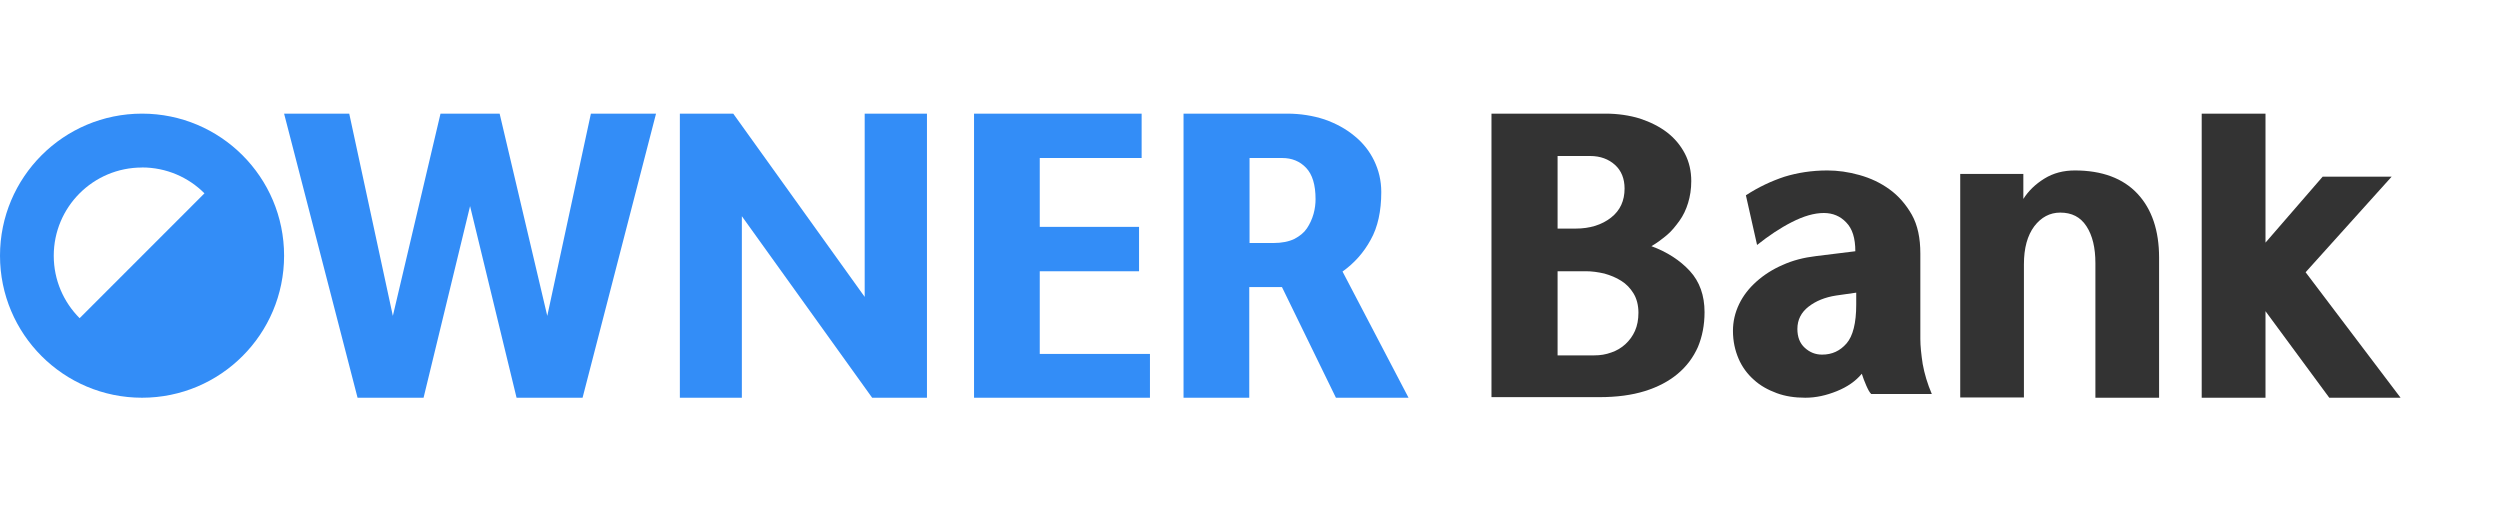
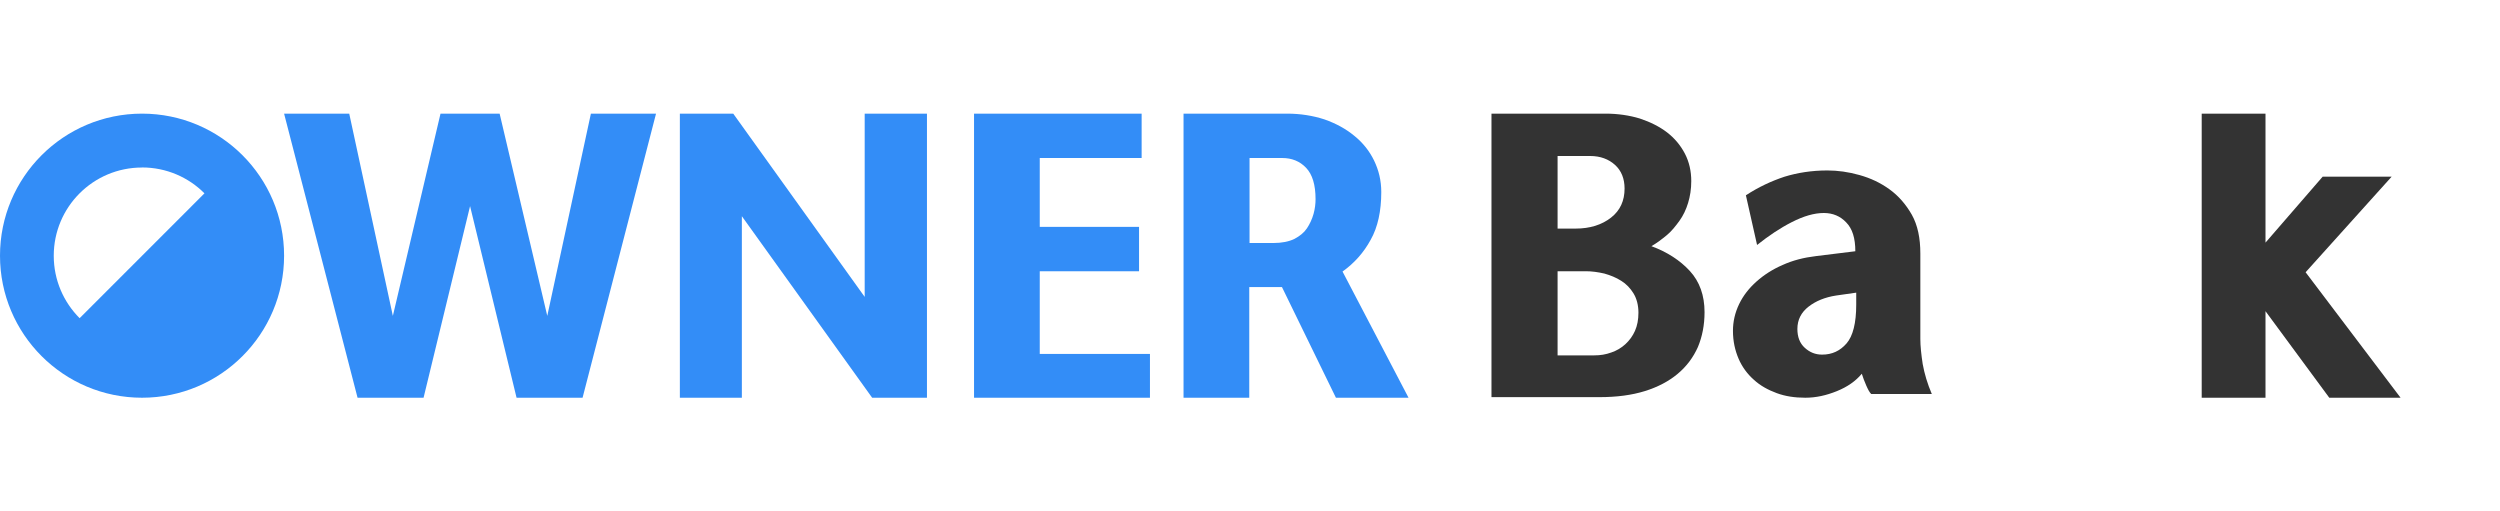
<svg xmlns="http://www.w3.org/2000/svg" width="176" height="36" viewBox="0 0 176 36" fill="none">
  <g clip-path="url(#clip0_109_6150)">
    <path d="M10 8C4.477 8 0 12.477 0 18C0 23.523 4.477 28 10 28C15.523 28 20 23.523 20 18C20 12.477 15.523 8 10 8ZM10 11.789C11.713 11.789 13.271 12.482 14.394 13.611L5.606 22.4C4.482 21.276 3.784 19.724 3.784 18.005C3.784 14.573 6.563 11.794 9.995 11.794L10 11.789Z" fill="#338DF7" />
    <g clip-path="url(#clip1_109_6150)">
      <path d="M41.013 28H36.366L33.093 14.511L29.819 28H25.172L20 8H24.586L27.657 22.239L31.012 8H35.174L38.528 22.239L41.599 8H46.185L41.013 28Z" fill="#338DF7" />
      <path d="M65.258 8V28H61.399L52.227 15.221V28H47.862V8H51.62L60.874 20.901V8H65.238H65.258Z" fill="#338DF7" />
      <path d="M80.371 8V11.124H73.199V15.972H80.189V19.095H73.199V24.917H80.957V28.041H68.572V8H80.371Z" fill="#338DF7" />
      <path d="M83.321 28V8H90.615C91.544 8 92.433 8.142 93.241 8.406C94.049 8.69 94.757 9.075 95.343 9.562C95.949 10.049 96.413 10.637 96.737 11.306C97.06 11.976 97.242 12.706 97.242 13.517C97.242 14.856 96.999 15.992 96.494 16.884C96.009 17.777 95.343 18.527 94.514 19.116L99.161 28H94.049L90.251 20.211H87.948V28H83.321ZM87.968 11.124V17.108H89.645C90.251 17.108 90.736 17.006 91.12 16.823C91.504 16.621 91.807 16.377 92.009 16.073C92.211 15.769 92.372 15.424 92.474 15.059C92.575 14.694 92.615 14.349 92.615 14.024C92.615 13.01 92.393 12.28 91.948 11.813C91.504 11.347 90.938 11.124 90.271 11.124H87.988H87.968Z" fill="#338DF7" />
      <path d="M105 28V8H113.028C113.902 8 114.715 8.122 115.447 8.345C116.179 8.588 116.829 8.913 117.358 9.318C117.886 9.724 118.313 10.231 118.618 10.819C118.923 11.408 119.065 12.057 119.065 12.746C119.065 13.314 118.984 13.822 118.841 14.288C118.699 14.755 118.496 15.181 118.232 15.546C117.967 15.911 117.683 16.276 117.337 16.56C116.992 16.844 116.646 17.108 116.26 17.331C117.358 17.736 118.272 18.325 118.963 19.075C119.654 19.826 120 20.799 120 21.976C120 22.888 119.837 23.7 119.533 24.43C119.207 25.16 118.74 25.789 118.11 26.316C117.48 26.844 116.707 27.25 115.793 27.534C114.878 27.817 113.821 27.959 112.602 27.959H105V28ZM109.654 10.982V16.093H110.915C111.931 16.093 112.764 15.83 113.415 15.322C114.065 14.815 114.37 14.126 114.37 13.274C114.37 12.584 114.146 12.016 113.699 11.611C113.252 11.205 112.663 10.982 111.951 10.982H109.634H109.654ZM109.654 19.095V25.018H112.236C112.663 25.018 113.049 24.957 113.435 24.815C113.801 24.694 114.146 24.491 114.431 24.227C114.715 23.963 114.939 23.659 115.102 23.294C115.264 22.929 115.346 22.503 115.346 22.016C115.346 21.489 115.224 21.022 115 20.657C114.776 20.292 114.492 19.988 114.126 19.765C113.78 19.542 113.374 19.379 112.947 19.258C112.5 19.156 112.073 19.095 111.646 19.095H109.654Z" fill="#333333" />
      <path d="M131.734 27.739C131.609 27.618 131.506 27.417 131.382 27.136C131.257 26.854 131.154 26.573 131.071 26.312C130.636 26.834 130.056 27.236 129.311 27.538C128.565 27.839 127.84 28 127.095 28C126.349 28 125.686 27.899 125.086 27.678C124.485 27.457 123.926 27.156 123.47 26.734C123.015 26.332 122.642 25.829 122.393 25.246C122.145 24.663 122 24.02 122 23.297C122 22.633 122.145 22.01 122.435 21.407C122.725 20.804 123.139 20.281 123.657 19.819C124.175 19.357 124.796 18.955 125.5 18.653C126.204 18.332 126.991 18.131 127.84 18.03L130.615 17.688C130.615 16.764 130.408 16.101 129.973 15.658C129.559 15.216 129.021 14.995 128.399 14.995C127.716 14.995 126.97 15.216 126.142 15.638C125.314 16.06 124.506 16.603 123.698 17.246L122.911 13.749C123.802 13.166 124.713 12.744 125.624 12.442C126.536 12.161 127.55 12 128.648 12C129.373 12 130.118 12.101 130.905 12.322C131.692 12.543 132.376 12.864 133.018 13.327C133.66 13.789 134.178 14.392 134.592 15.116C135.006 15.859 135.192 16.764 135.192 17.849V23.859C135.192 24.362 135.254 24.945 135.358 25.628C135.482 26.312 135.689 27.015 136 27.739H131.734ZM130.678 20.603L129.269 20.804C128.482 20.925 127.84 21.186 127.322 21.588C126.805 21.99 126.536 22.513 126.536 23.156C126.536 23.719 126.701 24.161 127.053 24.482C127.405 24.804 127.799 24.965 128.275 24.965C128.979 24.965 129.538 24.703 129.994 24.181C130.45 23.658 130.678 22.734 130.678 21.447V20.603Z" fill="#333333" />
-       <path d="M142.443 12.245V14.005C142.809 13.432 143.296 12.962 143.925 12.573C144.554 12.184 145.264 12 146.075 12C147.983 12 149.464 12.552 150.478 13.637C151.493 14.721 152 16.235 152 18.138V28H147.516V18.527C147.516 17.442 147.313 16.583 146.887 15.928C146.461 15.274 145.852 14.967 145.041 14.967C144.31 14.967 143.701 15.294 143.214 15.928C142.728 16.583 142.484 17.463 142.484 18.609V27.98H138V12.245H142.464H142.443Z" fill="#333333" />
      <path d="M155 28V7H159.491V17.081L163.514 12.439H168.37L162.315 19.166L169 28H163.981L159.491 21.907V28H155Z" fill="#333333" />
    </g>
  </g>
  <defs>
    <clipPath id="clip0_109_6150">
      <rect width="176" height="20" fill="white" transform="translate(0 8)" />
    </clipPath>
    <clipPath id="clip1_109_6150">
      <rect width="162" height="20" fill="white" transform="translate(20 8)" />
    </clipPath>
  </defs>
</svg>